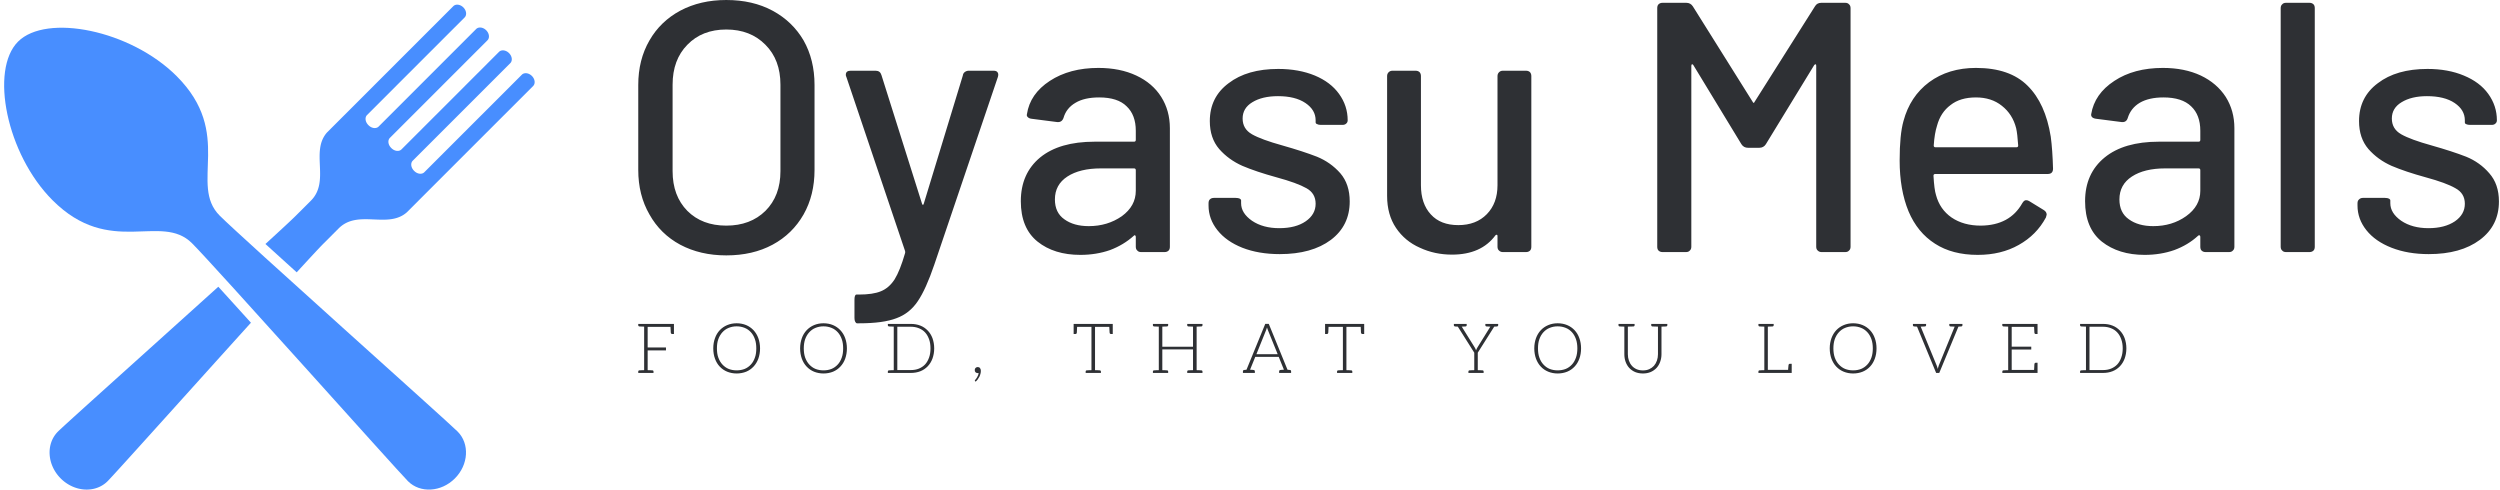
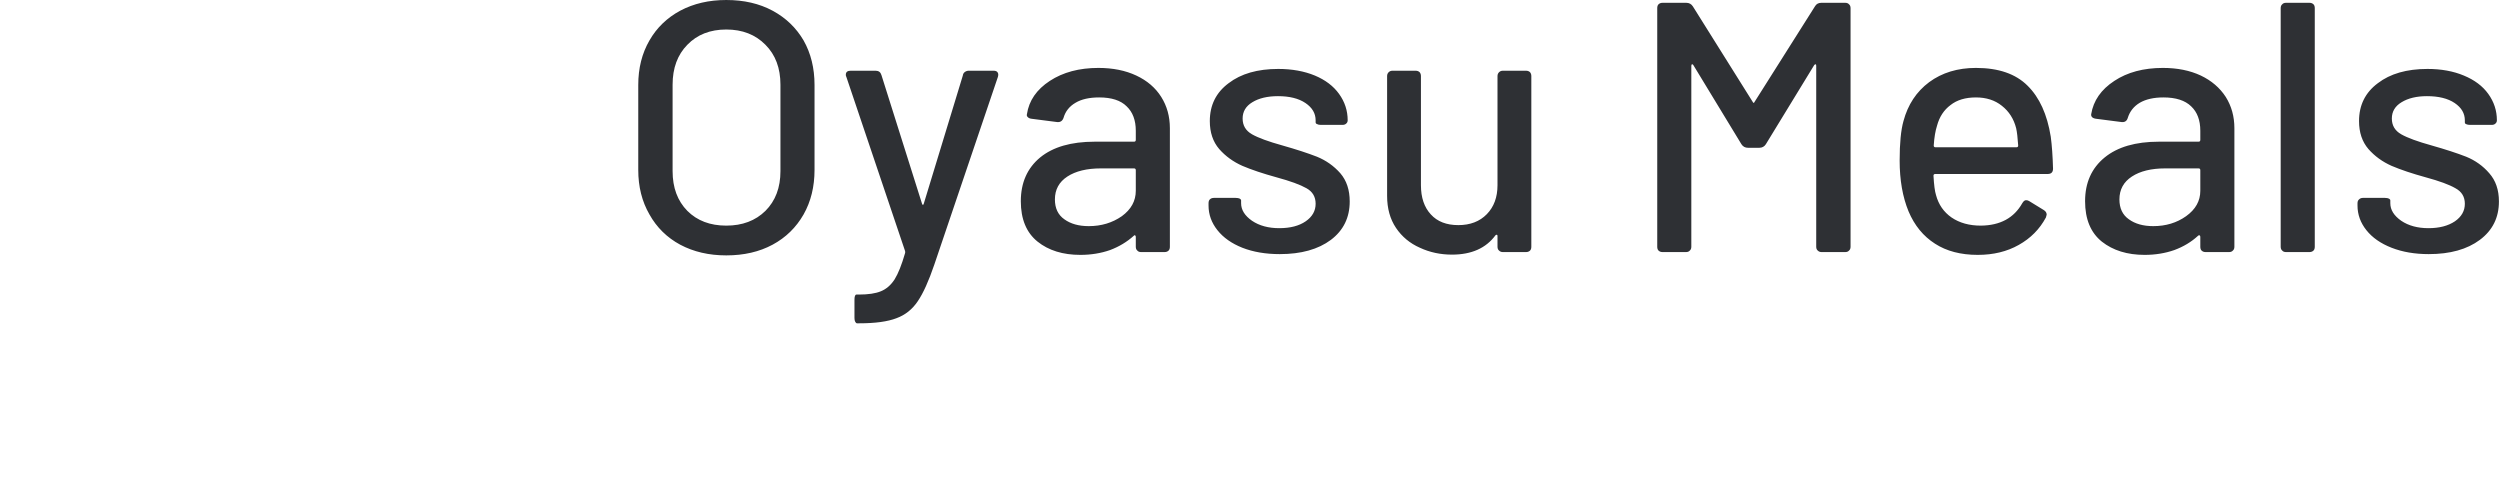
<svg xmlns="http://www.w3.org/2000/svg" data-v-423bf9ae="" viewBox="0 0 464 91" class="iconLeftSlogan">
  <g data-v-423bf9ae="" id="66644404-c0e3-4b3d-b0e2-caceef9287d1" fill="#2e3034" transform="matrix(4.721,0,0,4.721,114.306,-19.308)">
    <path d="M4.34 14.13L4.34 14.13Q3.32 14.13 2.53 13.71L2.53 13.71L2.53 13.71Q1.75 13.29 1.32 12.52L1.32 12.52L1.32 12.52Q0.88 11.76 0.88 10.77L0.88 10.77L0.88 7.43L0.88 7.43Q0.88 6.44 1.32 5.68L1.32 5.68L1.32 5.68Q1.75 4.93 2.53 4.51L2.53 4.51L2.53 4.51Q3.32 4.09 4.34 4.09L4.34 4.09L4.34 4.09Q5.38 4.09 6.16 4.51L6.16 4.51L6.16 4.51Q6.94 4.93 7.38 5.68L7.38 5.68L7.38 5.68Q7.81 6.44 7.81 7.43L7.81 7.43L7.81 10.77L7.81 10.77Q7.81 11.76 7.38 12.52L7.38 12.52L7.38 12.52Q6.94 13.29 6.16 13.71L6.16 13.71L6.16 13.71Q5.38 14.13 4.34 14.13L4.34 14.13ZM4.34 12.96L4.34 12.96Q5.29 12.96 5.88 12.38L5.88 12.38L5.88 12.38Q6.47 11.79 6.47 10.82L6.47 10.82L6.47 7.42L6.47 7.42Q6.47 6.44 5.88 5.85L5.88 5.85L5.88 5.85Q5.29 5.25 4.34 5.25L4.34 5.25L4.34 5.25Q3.39 5.25 2.81 5.85L2.81 5.85L2.81 5.85Q2.23 6.44 2.23 7.42L2.23 7.42L2.23 10.82L2.23 10.82Q2.23 11.79 2.81 12.38L2.81 12.38L2.81 12.38Q3.39 12.96 4.34 12.96L4.34 12.96ZM9.48 16.80L9.48 16.80Q9.44 16.80 9.41 16.74L9.41 16.74L9.41 16.74Q9.38 16.69 9.38 16.59L9.38 16.59L9.38 15.88L9.38 15.88Q9.38 15.67 9.46 15.67L9.46 15.67L9.55 15.67L9.55 15.67Q10.11 15.67 10.42 15.54L10.42 15.54L10.42 15.54Q10.74 15.41 10.96 15.07L10.96 15.07L10.96 15.07Q11.17 14.73 11.37 14.04L11.37 14.04L11.37 14.04Q11.38 14.01 11.37 13.96L11.37 13.96L9.06 7.11L9.06 7.11Q9.04 7.08 9.04 7.03L9.04 7.03L9.04 7.03Q9.04 6.87 9.23 6.87L9.23 6.87L10.21 6.87L10.21 6.87Q10.39 6.87 10.44 7.04L10.44 7.04L12.03 12.08L12.03 12.08Q12.04 12.14 12.07 12.14L12.07 12.14L12.07 12.14Q12.10 12.14 12.11 12.08L12.11 12.08L13.64 7.06L13.64 7.06Q13.65 6.97 13.72 6.92L13.72 6.92L13.72 6.92Q13.79 6.87 13.87 6.87L13.87 6.87L14.85 6.87L14.85 6.87Q14.97 6.87 15.01 6.94L15.01 6.94L15.01 6.94Q15.05 7 15.02 7.11L15.02 7.11L12.52 14.49L12.52 14.49Q12.19 15.46 11.87 15.93L11.87 15.93L11.87 15.93Q11.55 16.41 11.03 16.60L11.03 16.60L11.03 16.60Q10.51 16.80 9.58 16.80L9.58 16.80L9.48 16.80ZM18.97 6.76L18.97 6.76Q19.82 6.76 20.46 7.06L20.46 7.06L20.46 7.06Q21.10 7.36 21.44 7.90L21.44 7.90L21.44 7.90Q21.78 8.44 21.78 9.13L21.78 9.13L21.78 13.79L21.78 13.79Q21.78 13.89 21.73 13.94L21.73 13.94L21.73 13.94Q21.67 14 21.57 14L21.57 14L20.65 14L20.65 14Q20.55 14 20.50 13.94L20.50 13.94L20.50 13.94Q20.44 13.89 20.44 13.79L20.44 13.79L20.44 13.40L20.44 13.40Q20.44 13.36 20.41 13.34L20.41 13.34L20.41 13.34Q20.38 13.33 20.36 13.36L20.36 13.36L20.36 13.36Q19.96 13.72 19.43 13.92L19.43 13.92L19.43 13.92Q18.89 14.11 18.26 14.11L18.26 14.11L18.26 14.11Q17.23 14.11 16.58 13.59L16.58 13.59L16.58 13.59Q15.92 13.06 15.92 12.00L15.92 12.00L15.92 12.00Q15.92 10.91 16.68 10.28L16.68 10.28L16.68 10.28Q17.44 9.66 18.82 9.66L18.82 9.66L20.37 9.66L20.37 9.66Q20.44 9.66 20.44 9.59L20.44 9.59L20.44 9.23L20.44 9.23Q20.44 8.61 20.08 8.27L20.08 8.27L20.08 8.27Q19.73 7.92 19.00 7.92L19.00 7.92L19.00 7.92Q18.42 7.92 18.07 8.13L18.07 8.13L18.07 8.13Q17.71 8.34 17.60 8.72L17.60 8.72L17.60 8.72Q17.54 8.90 17.36 8.89L17.36 8.89L16.35 8.76L16.35 8.76Q16.25 8.75 16.20 8.70L16.20 8.70L16.20 8.70Q16.14 8.65 16.16 8.58L16.16 8.58L16.16 8.58Q16.28 7.78 17.06 7.27L17.06 7.27L17.06 7.27Q17.84 6.76 18.97 6.76L18.97 6.76ZM18.59 12.98L18.59 12.98Q19.33 12.98 19.89 12.59L19.89 12.59L19.89 12.59Q20.44 12.19 20.44 11.59L20.44 11.59L20.44 10.78L20.44 10.78Q20.44 10.71 20.37 10.71L20.37 10.71L19.07 10.71L19.07 10.71Q18.24 10.71 17.75 11.03L17.75 11.03L17.75 11.03Q17.26 11.35 17.26 11.93L17.26 11.93L17.26 11.93Q17.26 12.45 17.63 12.71L17.63 12.71L17.63 12.71Q18.00 12.98 18.59 12.98L18.59 12.98ZM26.10 14.08L26.10 14.08Q25.27 14.08 24.63 13.83L24.63 13.83L24.63 13.83Q24.00 13.58 23.65 13.14L23.65 13.14L23.65 13.14Q23.30 12.70 23.30 12.17L23.30 12.17L23.30 12.08L23.30 12.08Q23.30 11.98 23.35 11.93L23.35 11.93L23.35 11.93Q23.41 11.87 23.51 11.87L23.51 11.87L24.37 11.87L24.37 11.87Q24.47 11.87 24.53 11.90L24.53 11.90L24.53 11.90Q24.58 11.93 24.58 11.97L24.58 11.97L24.58 12.08L24.58 12.08Q24.58 12.47 25.01 12.77L25.01 12.77L25.01 12.77Q25.44 13.06 26.08 13.06L26.08 13.06L26.08 13.06Q26.73 13.06 27.12 12.79L27.12 12.79L27.12 12.79Q27.51 12.52 27.51 12.10L27.51 12.10L27.51 12.10Q27.51 11.69 27.15 11.49L27.15 11.49L27.15 11.49Q26.78 11.28 25.97 11.06L25.97 11.06L25.97 11.06Q25.17 10.84 24.63 10.61L24.63 10.61L24.63 10.61Q24.09 10.37 23.72 9.95L23.72 9.95L23.72 9.95Q23.35 9.52 23.35 8.85L23.35 8.85L23.35 8.85Q23.35 7.91 24.09 7.36L24.09 7.36L24.09 7.36Q24.82 6.80 26.04 6.80L26.04 6.80L26.04 6.80Q26.85 6.80 27.48 7.06L27.48 7.06L27.48 7.06Q28.10 7.32 28.43 7.78L28.43 7.78L28.43 7.78Q28.77 8.25 28.77 8.82L28.77 8.82L28.77 8.82Q28.77 8.90 28.71 8.95L28.71 8.95L28.71 8.95Q28.66 9.00 28.56 9.00L28.56 9.00L27.72 9.00L27.72 9.00Q27.62 9.00 27.57 8.97L27.57 8.97L27.57 8.97Q27.51 8.95 27.51 8.90L27.51 8.90L27.51 8.82L27.51 8.82Q27.51 8.41 27.11 8.14L27.11 8.14L27.11 8.14Q26.71 7.87 26.03 7.87L26.03 7.87L26.03 7.87Q25.41 7.87 25.02 8.11L25.02 8.11L25.02 8.11Q24.64 8.34 24.64 8.75L24.64 8.75L24.64 8.75Q24.64 9.16 25.01 9.37L25.01 9.37L25.01 9.37Q25.38 9.58 26.21 9.81L26.21 9.81L26.21 9.81Q27.02 10.04 27.56 10.25L27.56 10.25L27.56 10.25Q28.10 10.47 28.48 10.90L28.48 10.90L28.48 10.90Q28.85 11.33 28.85 12.01L28.85 12.01L28.85 12.01Q28.85 12.96 28.11 13.52L28.11 13.52L28.11 13.52Q27.36 14.08 26.10 14.08L26.10 14.08ZM34.66 7.08L34.66 7.08Q34.66 6.99 34.72 6.93L34.72 6.93L34.72 6.93Q34.78 6.87 34.87 6.87L34.87 6.87L35.78 6.87L35.78 6.87Q35.88 6.87 35.94 6.93L35.94 6.93L35.94 6.93Q35.99 6.99 35.99 7.08L35.99 7.08L35.99 13.79L35.99 13.79Q35.99 13.89 35.94 13.94L35.94 13.94L35.94 13.94Q35.88 14 35.78 14L35.78 14L34.87 14L34.87 14Q34.78 14 34.72 13.94L34.72 13.94L34.72 13.94Q34.66 13.89 34.66 13.79L34.66 13.79L34.66 13.37L34.66 13.37Q34.66 13.33 34.64 13.32L34.64 13.32L34.64 13.32Q34.61 13.31 34.58 13.34L34.58 13.34L34.58 13.34Q34.02 14.10 32.87 14.10L32.87 14.10L32.87 14.10Q32.19 14.10 31.61 13.83L31.61 13.83L31.61 13.83Q31.02 13.57 30.67 13.05L30.67 13.05L30.67 13.05Q30.32 12.53 30.32 11.79L30.32 11.79L30.32 7.08L30.32 7.08Q30.32 6.99 30.38 6.93L30.38 6.93L30.38 6.93Q30.44 6.87 30.53 6.87L30.53 6.87L31.44 6.87L31.44 6.87Q31.54 6.87 31.60 6.93L31.60 6.93L31.60 6.93Q31.65 6.99 31.65 7.08L31.65 7.08L31.65 11.37L31.65 11.37Q31.65 12.10 32.04 12.52L32.04 12.52L32.04 12.52Q32.42 12.94 33.12 12.94L33.12 12.94L33.12 12.94Q33.82 12.94 34.24 12.51L34.24 12.51L34.24 12.51Q34.66 12.08 34.66 11.37L34.66 11.37L34.66 7.08ZM41.15 14L41.15 14Q41.05 14 40.99 13.94L40.99 13.94L40.99 13.94Q40.94 13.89 40.94 13.79L40.94 13.79L40.94 4.41L40.94 4.41Q40.94 4.31 40.99 4.26L40.99 4.26L40.99 4.26Q41.05 4.20 41.15 4.20L41.15 4.20L42.08 4.20L42.08 4.20Q42.25 4.20 42.34 4.34L42.34 4.34L44.69 8.09L44.69 8.09Q44.73 8.18 44.77 8.09L44.77 8.09L47.14 4.34L47.14 4.34Q47.22 4.20 47.39 4.20L47.39 4.20L48.33 4.20L48.33 4.20Q48.43 4.20 48.48 4.26L48.48 4.26L48.48 4.26Q48.54 4.31 48.54 4.41L48.54 4.41L48.54 13.79L48.54 13.79Q48.54 13.89 48.48 13.94L48.48 13.94L48.48 13.94Q48.43 14 48.33 14L48.33 14L47.40 14L47.40 14Q47.31 14 47.25 13.94L47.25 13.94L47.25 13.94Q47.19 13.89 47.19 13.79L47.19 13.79L47.19 6.68L47.19 6.68Q47.19 6.62 47.17 6.62L47.17 6.62L47.17 6.62Q47.14 6.61 47.11 6.65L47.11 6.65L45.21 9.76L45.21 9.76Q45.12 9.90 44.95 9.90L44.95 9.90L44.51 9.90L44.51 9.90Q44.34 9.90 44.25 9.76L44.25 9.76L42.36 6.65L42.36 6.65Q42.34 6.61 42.31 6.62L42.31 6.62L42.31 6.62Q42.28 6.62 42.28 6.68L42.28 6.68L42.28 13.79L42.28 13.79Q42.28 13.89 42.22 13.94L42.22 13.94L42.22 13.94Q42.17 14 42.07 14L42.07 14L41.15 14ZM53.66 12.96L53.66 12.96Q54.80 12.95 55.29 12.08L55.29 12.08L55.29 12.08Q55.36 11.96 55.44 11.96L55.44 11.96L55.44 11.96Q55.51 11.96 55.57 12.00L55.57 12.00L56.14 12.35L56.14 12.35Q56.25 12.42 56.25 12.53L56.25 12.53L56.22 12.64L56.22 12.64Q55.85 13.33 55.15 13.72L55.15 13.72L55.15 13.72Q54.46 14.11 53.54 14.11L53.54 14.11L53.54 14.11Q52.54 14.11 51.86 13.67L51.86 13.67L51.86 13.67Q51.17 13.23 50.82 12.40L50.82 12.40L50.82 12.40Q50.47 11.55 50.47 10.40L50.47 10.40L50.47 10.40Q50.47 9.38 50.62 8.85L50.62 8.85L50.62 8.85Q50.88 7.88 51.63 7.32L51.63 7.32L51.63 7.32Q52.39 6.76 53.47 6.76L53.47 6.76L53.47 6.76Q54.80 6.76 55.50 7.46L55.50 7.46L55.50 7.46Q56.20 8.15 56.41 9.46L56.41 9.46L56.41 9.46Q56.48 9.98 56.50 10.72L56.50 10.72L56.50 10.72Q56.50 10.93 56.29 10.93L56.29 10.93L51.87 10.93L51.87 10.93Q51.80 10.93 51.80 11.00L51.80 11.00L51.80 11.00Q51.83 11.54 51.90 11.76L51.90 11.76L51.90 11.76Q52.05 12.32 52.51 12.64L52.51 12.64L52.51 12.64Q52.98 12.96 53.66 12.96L53.66 12.96ZM53.47 7.92L53.47 7.92Q52.85 7.92 52.47 8.22L52.47 8.22L52.47 8.22Q52.08 8.51 51.94 9.03L51.94 9.03L51.94 9.03Q51.84 9.34 51.81 9.81L51.81 9.81L51.81 9.81Q51.81 9.88 51.88 9.88L51.88 9.88L55.06 9.88L55.06 9.88Q55.13 9.88 55.13 9.81L55.13 9.81L55.13 9.81Q55.10 9.35 55.05 9.13L55.05 9.13L55.05 9.13Q54.91 8.58 54.49 8.25L54.49 8.25L54.49 8.25Q54.08 7.92 53.47 7.92L53.47 7.92ZM60.82 6.76L60.82 6.76Q61.67 6.76 62.31 7.06L62.31 7.06L62.31 7.06Q62.94 7.36 63.29 7.90L63.29 7.90L63.29 7.90Q63.63 8.44 63.63 9.13L63.63 9.13L63.63 13.79L63.63 13.79Q63.63 13.89 63.57 13.94L63.57 13.94L63.57 13.94Q63.52 14 63.42 14L63.42 14L62.50 14L62.50 14Q62.40 14 62.34 13.94L62.34 13.94L62.34 13.94Q62.29 13.89 62.29 13.79L62.29 13.79L62.29 13.40L62.29 13.40Q62.29 13.36 62.26 13.34L62.26 13.34L62.26 13.34Q62.23 13.33 62.20 13.36L62.20 13.36L62.20 13.36Q61.81 13.72 61.27 13.92L61.27 13.92L61.27 13.92Q60.73 14.11 60.10 14.11L60.10 14.11L60.10 14.11Q59.08 14.11 58.42 13.59L58.42 13.59L58.42 13.59Q57.76 13.06 57.76 12.00L57.76 12.00L57.76 12.00Q57.76 10.91 58.53 10.28L58.53 10.28L58.53 10.28Q59.29 9.66 60.66 9.66L60.66 9.66L62.22 9.66L62.22 9.66Q62.29 9.66 62.29 9.59L62.29 9.59L62.29 9.23L62.29 9.23Q62.29 8.61 61.93 8.27L61.93 8.27L61.93 8.27Q61.57 7.92 60.84 7.92L60.84 7.92L60.84 7.92Q60.27 7.92 59.91 8.13L59.91 8.13L59.91 8.13Q59.56 8.34 59.44 8.72L59.44 8.72L59.44 8.72Q59.39 8.90 59.21 8.89L59.21 8.89L58.20 8.76L58.20 8.76Q58.10 8.75 58.04 8.70L58.04 8.70L58.04 8.70Q57.99 8.65 58.00 8.58L58.00 8.58L58.00 8.58Q58.13 7.78 58.91 7.27L58.91 7.27L58.91 7.27Q59.68 6.76 60.82 6.76L60.82 6.76ZM60.44 12.98L60.44 12.98Q61.18 12.98 61.73 12.59L61.73 12.59L61.73 12.59Q62.29 12.19 62.29 11.59L62.29 11.59L62.29 10.78L62.29 10.78Q62.29 10.71 62.22 10.71L62.22 10.71L60.91 10.71L60.91 10.71Q60.09 10.71 59.60 11.03L59.60 11.03L59.60 11.03Q59.11 11.35 59.11 11.93L59.11 11.93L59.11 11.93Q59.11 12.45 59.48 12.71L59.48 12.71L59.48 12.71Q59.85 12.98 60.44 12.98L60.44 12.98ZM65.66 14L65.66 14Q65.56 14 65.51 13.94L65.51 13.94L65.51 13.94Q65.45 13.89 65.45 13.79L65.45 13.79L65.45 4.41L65.45 4.41Q65.45 4.31 65.51 4.26L65.51 4.26L65.51 4.26Q65.56 4.20 65.66 4.20L65.66 4.20L66.58 4.20L66.58 4.20Q66.68 4.20 66.74 4.26L66.74 4.26L66.74 4.26Q66.79 4.31 66.79 4.41L66.79 4.41L66.79 13.79L66.79 13.79Q66.79 13.89 66.74 13.94L66.74 13.94L66.74 13.94Q66.68 14 66.58 14L66.58 14L65.66 14ZM71.27 14.08L71.27 14.08Q70.45 14.08 69.81 13.83L69.81 13.83L69.81 13.83Q69.17 13.58 68.82 13.14L68.82 13.14L68.82 13.14Q68.47 12.70 68.47 12.17L68.47 12.17L68.47 12.08L68.47 12.08Q68.47 11.98 68.53 11.93L68.53 11.93L68.53 11.93Q68.59 11.87 68.68 11.87L68.68 11.87L69.55 11.87L69.55 11.87Q69.65 11.87 69.71 11.90L69.71 11.90L69.71 11.90Q69.76 11.93 69.76 11.97L69.76 11.97L69.76 12.08L69.76 12.08Q69.76 12.47 70.19 12.77L70.19 12.77L70.19 12.77Q70.62 13.06 71.26 13.06L71.26 13.06L71.26 13.06Q71.90 13.06 72.30 12.79L72.30 12.79L72.30 12.79Q72.69 12.52 72.69 12.10L72.69 12.10L72.69 12.10Q72.69 11.69 72.32 11.49L72.32 11.49L72.32 11.49Q71.96 11.28 71.15 11.06L71.15 11.06L71.15 11.06Q70.35 10.84 69.81 10.61L69.81 10.61L69.81 10.61Q69.27 10.37 68.90 9.95L68.90 9.95L68.90 9.95Q68.53 9.52 68.53 8.85L68.53 8.85L68.53 8.85Q68.53 7.91 69.27 7.36L69.27 7.36L69.27 7.36Q70 6.80 71.22 6.80L71.22 6.80L71.22 6.80Q72.03 6.80 72.65 7.06L72.65 7.06L72.65 7.06Q73.28 7.32 73.61 7.78L73.61 7.78L73.61 7.78Q73.95 8.25 73.95 8.82L73.95 8.82L73.95 8.82Q73.95 8.90 73.89 8.95L73.89 8.95L73.89 8.95Q73.84 9.00 73.74 9.00L73.74 9.00L72.90 9.00L72.90 9.00Q72.80 9.00 72.74 8.97L72.74 8.97L72.74 8.97Q72.69 8.95 72.69 8.90L72.69 8.90L72.69 8.82L72.69 8.82Q72.69 8.41 72.29 8.14L72.29 8.14L72.29 8.14Q71.89 7.87 71.20 7.87L71.20 7.87L71.20 7.87Q70.59 7.87 70.20 8.11L70.20 8.11L70.20 8.11Q69.82 8.34 69.82 8.75L69.82 8.75L69.82 8.75Q69.82 9.16 70.19 9.37L70.19 9.37L70.19 9.37Q70.56 9.58 71.39 9.81L71.39 9.81L71.39 9.81Q72.20 10.04 72.74 10.25L72.74 10.25L72.74 10.25Q73.28 10.47 73.65 10.90L73.65 10.90L73.65 10.90Q74.03 11.33 74.03 12.01L74.03 12.01L74.03 12.01Q74.03 12.96 73.28 13.52L73.28 13.52L73.28 13.52Q72.53 14.08 71.27 14.08L71.27 14.08Z" />
  </g>
  <g data-v-423bf9ae="" id="d5353f93-7736-4b94-abbe-52eaa38a9051" transform="matrix(1.094,0,0,1.094,-4.7,-8.833)" stroke="none" fill="#488eff">
-     <path d="M41.566 44.655c-5.268-5.268 2.462-13.901-7.3-23.664-7.823-7.823-22.103-10.663-26.91-5.855S5.39 34.223 13.211 42.045c9.763 9.764 18.397 2.032 23.665 7.3 3.835 3.835 34.765 38.495 36.636 40.366 2.067 2.066 5.629 1.858 7.953-.467 2.326-2.326 2.534-5.888.468-7.954-1.871-1.87-36.557-32.824-40.367-36.635z" />
-     <path d="M94.533 20.961c-.53-.529-1.293-.624-1.706-.211L76.282 37.295c-.412.412-1.178.316-1.707-.214l-.039-.038c-.529-.53-.626-1.296-.214-1.708l16.546-16.544c.412-.413.318-1.177-.212-1.706-.529-.528-1.292-.623-1.703-.21L72.407 33.42c-.412.412-1.177.315-1.708-.214l-.037-.038c-.532-.531-.627-1.295-.214-1.708l16.544-16.545c.413-.412.318-1.176-.211-1.705s-1.293-.624-1.705-.211L68.532 29.544c-.413.411-1.179.316-1.708-.214l-.038-.039c-.531-.529-.627-1.294-.215-1.708l16.545-16.544c.413-.412.318-1.176-.211-1.705s-1.292-.624-1.705-.211L59.771 30.552c-2.856 3.241.563 8.272-2.731 11.567l-2.541 2.536c-.736.735-2.613 2.475-5.17 4.81a2618.57 2618.57 0 0 0 5.305 4.81c2.222-2.428 3.868-4.202 4.575-4.909l2.538-2.538c3.295-3.296 8.327.125 11.569-2.733l21.427-21.428c.413-.414.319-1.177-.21-1.706zM14.131 81.29c-2.066 2.066-1.857 5.628.467 7.954 2.326 2.325 5.887 2.533 7.954.467 1.186-1.187 14.072-15.556 24.317-26.886-2.01-2.223-3.894-4.303-5.538-6.106C29.949 67 15.329 80.093 14.131 81.29z" />
-   </g>
+     </g>
  <g data-v-423bf9ae="" id="a47debc2-b385-4115-998a-84ea5e48e156" fill="#2e3034" transform="matrix(0.919,0,0,0.919,117.816,56.516)">
-     <path d="M7.83 3.92L7.48 3.92L1.89 3.92L0.70 3.92L0.70 4.19C0.70 4.34 0.80 4.42 0.98 4.44L1.12 4.44C1.19 4.44 1.29 4.45 1.43 4.45C1.57 4.45 1.72 4.47 1.89 4.47L1.89 13.26C1.72 13.26 1.57 13.27 1.43 13.27C1.29 13.27 1.19 13.29 1.12 13.29L0.98 13.29C0.80 13.30 0.70 13.38 0.70 13.54L0.70 13.82L1.89 13.82L2.60 13.82L3.78 13.82L3.78 13.54C3.78 13.38 3.70 13.30 3.51 13.29L3.37 13.29C3.30 13.29 3.21 13.27 3.07 13.27C2.93 13.27 2.77 13.26 2.60 13.26L2.60 9.27L6.30 9.27L6.30 8.67L2.60 8.67L2.60 4.51L7.21 4.51C7.24 5.18 7.27 5.56 7.27 5.63C7.28 5.85 7.38 5.96 7.57 5.96L7.91 5.96L7.91 3.92ZM25.30 8.86C25.30 8.11 25.17 7.41 24.95 6.79C24.72 6.17 24.40 5.64 23.98 5.19C23.56 4.75 23.07 4.40 22.50 4.16C21.92 3.92 21.27 3.79 20.57 3.79C19.87 3.79 19.24 3.92 18.66 4.16C18.09 4.40 17.58 4.75 17.16 5.19C16.74 5.64 16.42 6.17 16.20 6.79C15.97 7.41 15.85 8.11 15.85 8.86C15.85 9.63 15.97 10.33 16.20 10.95C16.42 11.56 16.74 12.10 17.16 12.54C17.58 12.99 18.09 13.33 18.66 13.57C19.24 13.80 19.87 13.93 20.57 13.93C21.27 13.93 21.92 13.80 22.50 13.57C23.07 13.33 23.56 12.99 23.98 12.54C24.40 12.10 24.72 11.56 24.95 10.95C25.17 10.33 25.30 9.63 25.30 8.86ZM24.54 8.86C24.54 9.56 24.46 10.18 24.26 10.72C24.07 11.27 23.80 11.75 23.45 12.12C23.10 12.50 22.68 12.81 22.19 13.01C21.70 13.20 21.17 13.30 20.57 13.30C19.98 13.30 19.45 13.20 18.96 13.01C18.47 12.81 18.05 12.50 17.70 12.12C17.35 11.75 17.07 11.27 16.87 10.72C16.67 10.18 16.59 9.56 16.59 8.86C16.59 8.18 16.67 7.55 16.87 7.00C17.07 6.45 17.35 5.98 17.70 5.60C18.05 5.22 18.47 4.91 18.96 4.72C19.45 4.52 19.98 4.41 20.57 4.41C21.17 4.41 21.70 4.52 22.19 4.72C22.68 4.91 23.10 5.22 23.45 5.60C23.80 5.98 24.07 6.45 24.26 7.00C24.46 7.55 24.54 8.18 24.54 8.86ZM42.84 8.86C42.84 8.11 42.71 7.41 42.49 6.79C42.27 6.17 41.94 5.64 41.52 5.19C41.10 4.75 40.61 4.40 40.04 4.16C39.47 3.92 38.81 3.79 38.11 3.79C37.41 3.79 36.78 3.92 36.20 4.16C35.63 4.40 35.13 4.75 34.71 5.19C34.29 5.64 33.96 6.17 33.74 6.79C33.52 7.41 33.39 8.11 33.39 8.86C33.39 9.63 33.52 10.33 33.74 10.95C33.96 11.56 34.29 12.10 34.71 12.54C35.13 12.99 35.63 13.33 36.20 13.57C36.78 13.80 37.41 13.93 38.11 13.93C38.81 13.93 39.47 13.80 40.04 13.57C40.61 13.33 41.10 12.99 41.52 12.54C41.94 12.10 42.27 11.56 42.49 10.95C42.71 10.33 42.84 9.63 42.84 8.86ZM42.08 8.86C42.08 9.56 42 10.18 41.80 10.72C41.61 11.27 41.34 11.75 40.99 12.12C40.64 12.50 40.22 12.81 39.73 13.01C39.24 13.20 38.71 13.30 38.11 13.30C37.52 13.30 36.99 13.20 36.50 13.01C36.01 12.81 35.59 12.50 35.24 12.12C34.89 11.75 34.61 11.27 34.41 10.72C34.22 10.18 34.13 9.56 34.13 8.86C34.13 8.18 34.22 7.55 34.41 7.00C34.61 6.45 34.89 5.98 35.24 5.60C35.59 5.22 36.01 4.91 36.50 4.72C36.99 4.52 37.52 4.41 38.11 4.41C38.71 4.41 39.24 4.52 39.73 4.72C40.22 4.91 40.64 5.22 40.99 5.60C41.34 5.98 41.61 6.45 41.80 7.00C42 7.55 42.08 8.18 42.08 8.86ZM60.12 6.80C59.89 6.19 59.57 5.68 59.15 5.25C58.73 4.82 58.24 4.48 57.67 4.26C57.09 4.03 56.43 3.92 55.73 3.92L52.30 3.92L51.11 3.92L51.11 4.19C51.11 4.34 51.21 4.42 51.39 4.44L51.53 4.44C51.60 4.44 51.70 4.45 51.84 4.45C51.98 4.45 52.14 4.47 52.30 4.47L52.30 13.26C52.14 13.26 51.98 13.27 51.84 13.27C51.70 13.27 51.60 13.29 51.53 13.29L51.39 13.29C51.21 13.30 51.11 13.38 51.11 13.54L51.11 13.82L52.30 13.82L55.73 13.82C56.43 13.82 57.09 13.71 57.67 13.48C58.24 13.26 58.73 12.92 59.15 12.49C59.57 12.05 59.89 11.54 60.12 10.92C60.34 10.30 60.47 9.63 60.47 8.86C60.47 8.11 60.34 7.42 60.12 6.80ZM59.43 10.72C59.23 11.27 58.98 11.72 58.63 12.10C58.28 12.47 57.86 12.75 57.37 12.95C56.88 13.15 56.34 13.24 55.73 13.24L53.02 13.24L53.02 4.49L55.73 4.49C56.34 4.49 56.88 4.59 57.37 4.79C57.86 4.98 58.28 5.26 58.63 5.64C58.98 6.02 59.23 6.47 59.43 7.01C59.63 7.56 59.72 8.18 59.72 8.86C59.72 9.56 59.63 10.18 59.43 10.72ZM68.66 13.23C68.66 13.41 68.70 13.57 68.81 13.68C68.92 13.79 69.08 13.85 69.24 13.85L69.36 13.85C69.38 13.85 69.41 13.83 69.44 13.82C69.43 13.99 69.38 14.14 69.33 14.29C69.27 14.45 69.20 14.57 69.13 14.70C69.06 14.83 68.99 14.94 68.92 15.02C68.85 15.11 68.78 15.19 68.74 15.23C68.73 15.25 68.71 15.27 68.70 15.30C68.68 15.33 68.67 15.33 68.67 15.36C68.67 15.40 68.68 15.44 68.73 15.48L68.84 15.58C68.99 15.43 69.15 15.29 69.27 15.11C69.40 14.92 69.51 14.74 69.61 14.55C69.71 14.35 69.76 14.15 69.82 13.96C69.87 13.76 69.89 13.58 69.89 13.38C69.89 13.16 69.83 12.98 69.72 12.84C69.61 12.70 69.45 12.63 69.26 12.63C69.08 12.63 68.94 12.70 68.82 12.81C68.71 12.92 68.66 13.06 68.66 13.23ZM96.43 3.92L96.24 3.92L88.94 3.92L88.73 3.92L88.63 3.92L88.63 5.96L88.98 5.96C89.18 5.96 89.26 5.85 89.28 5.63C89.28 5.53 89.31 5.17 89.33 4.52L92.23 4.52L92.23 13.26C92.06 13.26 91.92 13.27 91.78 13.27C91.64 13.27 91.53 13.29 91.46 13.29L91.34 13.29C91.15 13.30 91.06 13.38 91.06 13.54L91.06 13.82L92.23 13.82L92.95 13.82L94.14 13.82L94.14 13.54C94.14 13.38 94.04 13.30 93.86 13.29L93.72 13.29C93.65 13.29 93.55 13.27 93.41 13.27C93.27 13.27 93.11 13.26 92.95 13.26L92.95 4.52L95.83 4.52C95.87 5.24 95.89 5.60 95.89 5.63C95.90 5.85 96.00 5.96 96.19 5.96L96.53 5.96L96.53 3.92ZM114.37 4.44C114.55 4.42 114.65 4.34 114.65 4.19L114.65 3.92L113.47 3.92L112.74 3.92L111.57 3.92L111.57 4.19C111.57 4.34 111.66 4.42 111.85 4.44L111.97 4.44C112.04 4.44 112.15 4.45 112.29 4.45C112.43 4.45 112.57 4.47 112.74 4.47L112.74 8.53L106.54 8.53L106.54 4.47C106.71 4.47 106.86 4.45 107.00 4.45C107.14 4.45 107.24 4.44 107.31 4.44L107.45 4.44C107.63 4.42 107.72 4.34 107.72 4.19L107.72 3.92L106.54 3.92L105.83 3.92L104.64 3.92L104.64 4.19C104.64 4.34 104.73 4.42 104.92 4.44L105.06 4.44C105.13 4.44 105.22 4.45 105.36 4.45C105.50 4.45 105.66 4.47 105.83 4.47L105.83 13.26C105.66 13.26 105.50 13.27 105.36 13.27C105.22 13.27 105.13 13.29 105.06 13.29L104.92 13.29C104.73 13.30 104.64 13.38 104.64 13.54L104.64 13.82L105.83 13.82L106.54 13.82L107.72 13.82L107.72 13.54C107.72 13.38 107.63 13.30 107.45 13.29L107.31 13.29C107.24 13.29 107.14 13.27 107.00 13.27C106.86 13.27 106.71 13.26 106.54 13.26L106.54 9.07L112.74 9.07L112.74 13.26C112.57 13.26 112.43 13.27 112.29 13.27C112.15 13.27 112.04 13.29 111.97 13.29L111.85 13.29C111.66 13.30 111.57 13.38 111.57 13.54L111.57 13.82L112.74 13.82L113.47 13.82L114.65 13.82L114.65 13.54C114.65 13.38 114.55 13.30 114.37 13.29L114.24 13.29C114.17 13.29 114.06 13.27 113.92 13.27C113.78 13.27 113.64 13.26 113.47 13.26L113.47 4.47C113.64 4.47 113.78 4.45 113.92 4.45C114.06 4.45 114.17 4.44 114.24 4.44ZM132.29 13.22L131.82 13.17L128.04 3.91L127.33 3.91L123.54 13.17L123.09 13.22C122.91 13.23 122.82 13.33 122.82 13.50L122.82 13.82L123.27 13.82L123.56 13.82L123.82 13.82L123.91 13.82L125.23 13.82L125.23 13.50C125.23 13.31 125.12 13.23 124.91 13.22C124.89 13.22 124.87 13.20 124.82 13.20C124.78 13.20 124.73 13.19 124.63 13.19C124.53 13.19 124.40 13.19 124.26 13.17L125.24 10.75L125.31 10.57L130.05 10.57L130.12 10.75L131.10 13.17C130.96 13.19 130.84 13.19 130.75 13.19C130.65 13.19 130.58 13.20 130.54 13.20C130.49 13.20 130.47 13.22 130.45 13.22C130.24 13.23 130.13 13.31 130.13 13.50L130.13 13.82L131.45 13.82L131.54 13.82L131.81 13.82L132.09 13.82L132.55 13.82L132.55 13.50C132.55 13.33 132.47 13.23 132.29 13.22ZM127.48 5.22C127.51 5.14 127.55 5.04 127.58 4.94C127.61 4.84 127.65 4.75 127.68 4.63C127.71 4.75 127.75 4.84 127.78 4.94C127.81 5.04 127.85 5.12 127.88 5.21L129.84 10.04L125.54 10.04ZM147.21 3.92L147.01 3.92L139.72 3.92L139.51 3.92L139.41 3.92L139.41 5.96L139.76 5.96C139.96 5.96 140.04 5.85 140.06 5.63C140.06 5.53 140.08 5.17 140.11 4.52L143.01 4.52L143.01 13.26C142.84 13.26 142.70 13.27 142.56 13.27C142.42 13.27 142.31 13.29 142.24 13.29L142.11 13.29C141.93 13.30 141.83 13.38 141.83 13.54L141.83 13.82L143.01 13.82L143.72 13.82L144.91 13.82L144.91 13.54C144.91 13.38 144.82 13.30 144.63 13.29L144.49 13.29C144.42 13.29 144.33 13.27 144.19 13.27C144.05 13.27 143.89 13.26 143.72 13.26L143.72 4.52L146.61 4.52C146.65 5.24 146.66 5.60 146.66 5.63C146.68 5.85 146.78 5.96 146.97 5.96L147.31 5.96L147.31 3.92ZM173.92 3.92L173.85 3.92L173.29 3.92L173.18 3.92L171.78 3.92L171.78 4.19C171.78 4.34 171.88 4.42 172.06 4.44L172.17 4.44C172.23 4.44 172.30 4.45 172.41 4.45C172.52 4.45 172.65 4.47 172.79 4.47L170.20 8.64C170.13 8.75 170.07 8.85 170.03 8.95C169.99 9.04 169.95 9.16 169.90 9.25C169.86 9.16 169.82 9.04 169.78 8.95C169.74 8.85 169.68 8.75 169.61 8.64L167.01 4.47C167.15 4.47 167.27 4.45 167.38 4.45C167.50 4.45 167.58 4.44 167.64 4.44L167.73 4.44C167.92 4.42 168.01 4.34 168.01 4.19L168.01 3.92L166.61 3.92L166.50 3.92L165.94 3.92L165.87 3.92L165.42 3.92L165.42 4.19C165.42 4.34 165.52 4.42 165.70 4.44C165.94 4.45 166.12 4.47 166.22 4.47L169.54 9.73L169.54 13.26C169.37 13.26 169.22 13.27 169.08 13.27C168.94 13.27 168.84 13.29 168.77 13.29L168.64 13.29C168.46 13.30 168.36 13.38 168.36 13.54L168.36 13.82L169.54 13.82L170.25 13.82L171.43 13.82L171.43 13.54C171.43 13.38 171.35 13.30 171.16 13.29L171.02 13.29C170.95 13.29 170.86 13.27 170.72 13.27C170.58 13.27 170.42 13.26 170.25 13.26L170.25 9.73L173.57 4.47C173.68 4.47 173.85 4.45 174.09 4.44C174.27 4.42 174.37 4.34 174.37 4.19L174.37 3.92ZM191.11 8.86C191.11 8.11 190.99 7.41 190.76 6.79C190.54 6.17 190.22 5.64 189.80 5.19C189.38 4.75 188.89 4.40 188.31 4.16C187.74 3.92 187.08 3.79 186.38 3.79C185.68 3.79 185.05 3.92 184.48 4.16C183.90 4.40 183.40 4.75 182.98 5.19C182.56 5.64 182.24 6.17 182.01 6.79C181.79 7.41 181.66 8.11 181.66 8.86C181.66 9.63 181.79 10.33 182.01 10.95C182.24 11.56 182.56 12.10 182.98 12.54C183.40 12.99 183.90 13.33 184.48 13.57C185.05 13.80 185.68 13.93 186.38 13.93C187.08 13.93 187.74 13.80 188.31 13.57C188.89 13.33 189.38 12.99 189.80 12.54C190.22 12.10 190.54 11.56 190.76 10.95C190.99 10.33 191.11 9.63 191.11 8.86ZM190.36 8.86C190.36 9.56 190.27 10.18 190.08 10.72C189.88 11.27 189.62 11.75 189.27 12.12C188.92 12.50 188.50 12.81 188.01 13.01C187.52 13.20 186.98 13.30 186.38 13.30C185.79 13.30 185.26 13.20 184.77 13.01C184.28 12.81 183.86 12.50 183.51 12.12C183.16 11.75 182.88 11.27 182.69 10.72C182.49 10.18 182.41 9.56 182.41 8.86C182.41 8.18 182.49 7.55 182.69 7.00C182.88 6.45 183.16 5.98 183.51 5.60C183.86 5.22 184.28 4.91 184.77 4.72C185.26 4.52 185.79 4.41 186.38 4.41C186.98 4.41 187.52 4.52 188.01 4.72C188.50 4.91 188.92 5.22 189.27 5.60C189.62 5.98 189.88 6.45 190.08 7.00C190.27 7.55 190.36 8.18 190.36 8.86ZM207.35 3.92L206.64 3.92L205.28 3.92L205.28 4.19C205.28 4.34 205.38 4.42 205.56 4.44L205.73 4.44C205.83 4.44 205.97 4.45 206.14 4.45C206.30 4.45 206.47 4.47 206.64 4.47L206.64 10.04C206.64 10.50 206.57 10.92 206.43 11.33C206.29 11.73 206.09 12.08 205.83 12.38C205.56 12.67 205.25 12.89 204.88 13.06C204.50 13.23 204.08 13.31 203.60 13.31C203.13 13.31 202.69 13.23 202.31 13.06C201.94 12.89 201.61 12.66 201.36 12.36C201.10 12.07 200.91 11.72 200.77 11.33C200.63 10.93 200.56 10.50 200.56 10.04L200.56 4.47C200.73 4.47 200.90 4.45 201.07 4.45C201.24 4.45 201.38 4.44 201.47 4.44L201.64 4.44C201.82 4.42 201.92 4.34 201.92 4.19L201.92 3.92L200.56 3.92L199.85 3.92L198.67 3.92L198.67 4.19C198.67 4.34 198.76 4.42 198.94 4.44L199.08 4.44C199.15 4.44 199.25 4.45 199.39 4.45C199.53 4.45 199.68 4.47 199.85 4.47L199.85 10.04C199.85 10.58 199.93 11.09 200.10 11.56C200.27 12.04 200.52 12.46 200.84 12.81C201.17 13.16 201.57 13.44 202.03 13.64C202.50 13.83 203.03 13.93 203.60 13.93C204.18 13.93 204.69 13.83 205.16 13.64C205.62 13.44 206.02 13.16 206.35 12.81C206.67 12.46 206.92 12.04 207.09 11.56C207.26 11.09 207.35 10.58 207.35 10.04L207.35 4.47C207.52 4.47 207.66 4.45 207.80 4.45C207.94 4.45 208.05 4.44 208.12 4.44L208.25 4.44C208.43 4.42 208.53 4.34 208.53 4.19L208.53 3.92ZM233.30 11.97C233.10 11.97 233.02 12.08 233.00 12.31C233.00 12.32 233.00 12.38 232.99 12.43C232.97 12.49 232.97 12.59 232.96 12.71C232.95 12.84 232.93 13.01 232.92 13.20L228.83 13.20L228.83 4.47C229.00 4.47 229.14 4.45 229.28 4.45C229.42 4.45 229.53 4.44 229.60 4.44L229.73 4.44C229.91 4.42 230.01 4.34 230.01 4.19L230.01 3.92L228.83 3.92L228.12 3.92L226.93 3.92L226.93 4.19C226.93 4.34 227.02 4.42 227.21 4.44L227.35 4.44C227.42 4.44 227.51 4.45 227.65 4.45C227.79 4.45 227.95 4.47 228.12 4.47L228.12 13.26C227.95 13.26 227.79 13.27 227.65 13.27C227.51 13.27 227.42 13.29 227.35 13.29L227.21 13.29C227.02 13.30 226.93 13.38 226.93 13.54L226.93 13.82L228.12 13.82L233.39 13.82L233.52 13.82L233.65 13.82L233.65 13.55L233.65 12.99L233.65 11.97L233.37 11.97ZM250.78 8.86C250.78 8.11 250.66 7.41 250.43 6.79C250.21 6.17 249.89 5.64 249.47 5.19C249.05 4.75 248.56 4.40 247.98 4.16C247.41 3.92 246.75 3.79 246.05 3.79C245.35 3.79 244.72 3.92 244.15 4.16C243.57 4.40 243.07 4.75 242.65 5.19C242.23 5.64 241.91 6.17 241.68 6.79C241.46 7.41 241.33 8.11 241.33 8.86C241.33 9.63 241.46 10.33 241.68 10.95C241.91 11.56 242.23 12.10 242.65 12.54C243.07 12.99 243.57 13.33 244.15 13.57C244.72 13.80 245.35 13.93 246.05 13.93C246.75 13.93 247.41 13.80 247.98 13.57C248.56 13.33 249.05 12.99 249.47 12.54C249.89 12.10 250.21 11.56 250.43 10.95C250.66 10.33 250.78 9.63 250.78 8.86ZM250.03 8.86C250.03 9.56 249.94 10.18 249.75 10.72C249.55 11.27 249.28 11.75 248.93 12.12C248.58 12.50 248.16 12.81 247.67 13.01C247.18 13.20 246.65 13.30 246.05 13.30C245.46 13.30 244.93 13.20 244.44 13.01C243.95 12.81 243.53 12.50 243.18 12.12C242.83 11.75 242.55 11.27 242.35 10.72C242.16 10.18 242.07 9.56 242.07 8.86C242.07 8.18 242.16 7.55 242.35 7.00C242.55 6.45 242.83 5.98 243.18 5.60C243.53 5.22 243.95 4.91 244.44 4.72C244.93 4.52 245.46 4.41 246.05 4.41C246.65 4.41 247.18 4.52 247.67 4.72C248.16 4.91 248.58 5.22 248.93 5.60C249.28 5.98 249.55 6.45 249.75 7.00C249.94 7.55 250.03 8.18 250.03 8.86ZM267.54 3.92L266.98 3.92L266.95 3.92L265.48 3.92L265.48 4.19C265.48 4.34 265.57 4.42 265.75 4.44L265.87 4.44C265.93 4.44 266.01 4.45 266.14 4.45C266.27 4.45 266.41 4.47 266.56 4.47L263.35 12.32C263.27 12.53 263.20 12.75 263.14 13.01C263.09 12.77 263.02 12.53 262.93 12.32L259.70 4.47C259.85 4.47 260.01 4.45 260.13 4.45C260.26 4.45 260.34 4.44 260.40 4.44L260.51 4.44C260.69 4.42 260.79 4.34 260.79 4.19L260.79 3.92L259.29 3.92L258.73 3.92L258.13 3.92L258.13 4.19C258.13 4.34 258.23 4.42 258.41 4.44L258.51 4.44C258.55 4.44 258.62 4.45 258.69 4.45C258.76 4.45 258.86 4.47 258.96 4.47L262.82 13.82L263.45 13.82L267.32 4.47C267.41 4.47 267.51 4.45 267.58 4.45C267.65 4.45 267.72 4.44 267.76 4.44L267.85 4.44C268.03 4.42 268.13 4.34 268.13 4.19L268.13 3.92ZM277.37 3.92L276.18 3.92L276.18 4.19C276.18 4.34 276.28 4.42 276.46 4.44L276.60 4.44C276.67 4.44 276.77 4.45 276.91 4.45C277.05 4.45 277.20 4.47 277.37 4.47L277.37 13.26C277.20 13.26 277.05 13.27 276.91 13.27C276.77 13.27 276.67 13.29 276.60 13.29L276.46 13.29C276.28 13.30 276.19 13.38 276.19 13.54L276.19 13.82L277.37 13.82L283.30 13.82L283.30 13.22L283.30 11.76L282.95 11.76C282.76 11.76 282.67 11.89 282.66 12.11C282.66 12.14 282.65 12.19 282.65 12.29C282.65 12.39 282.65 12.53 282.63 12.74C282.62 12.95 282.60 13.09 282.60 13.22L278.08 13.22L278.08 9.09L282.03 9.09L282.03 8.51L278.08 8.51L278.08 4.51L282.60 4.51C282.63 5.12 282.66 5.50 282.66 5.63C282.67 5.85 282.76 5.96 282.95 5.96L283.30 5.96L283.30 4.51L283.30 3.92ZM300.89 6.80C300.66 6.19 300.34 5.68 299.92 5.25C299.50 4.82 299.01 4.48 298.44 4.26C297.86 4.03 297.21 3.92 296.51 3.92L293.08 3.92L291.89 3.92L291.89 4.19C291.89 4.34 291.98 4.42 292.17 4.44L292.31 4.44C292.38 4.44 292.47 4.45 292.61 4.45C292.75 4.45 292.91 4.47 293.08 4.47L293.08 13.26C292.91 13.26 292.75 13.27 292.61 13.27C292.47 13.27 292.38 13.29 292.31 13.29L292.17 13.29C291.98 13.30 291.89 13.38 291.89 13.54L291.89 13.82L293.08 13.82L296.51 13.82C297.21 13.82 297.86 13.71 298.44 13.48C299.01 13.26 299.50 12.92 299.92 12.49C300.34 12.05 300.66 11.54 300.89 10.92C301.11 10.30 301.24 9.63 301.24 8.86C301.24 8.11 301.11 7.42 300.89 6.80ZM300.20 10.72C300.01 11.27 299.75 11.72 299.40 12.10C299.05 12.47 298.63 12.75 298.14 12.95C297.65 13.15 297.11 13.24 296.51 13.24L293.79 13.24L293.79 4.49L296.51 4.49C297.11 4.49 297.65 4.59 298.14 4.79C298.63 4.98 299.05 5.26 299.40 5.64C299.75 6.02 300.01 6.47 300.20 7.01C300.40 7.56 300.50 8.18 300.50 8.86C300.50 9.56 300.40 10.18 300.20 10.72Z" />
-   </g>
+     </g>
</svg>